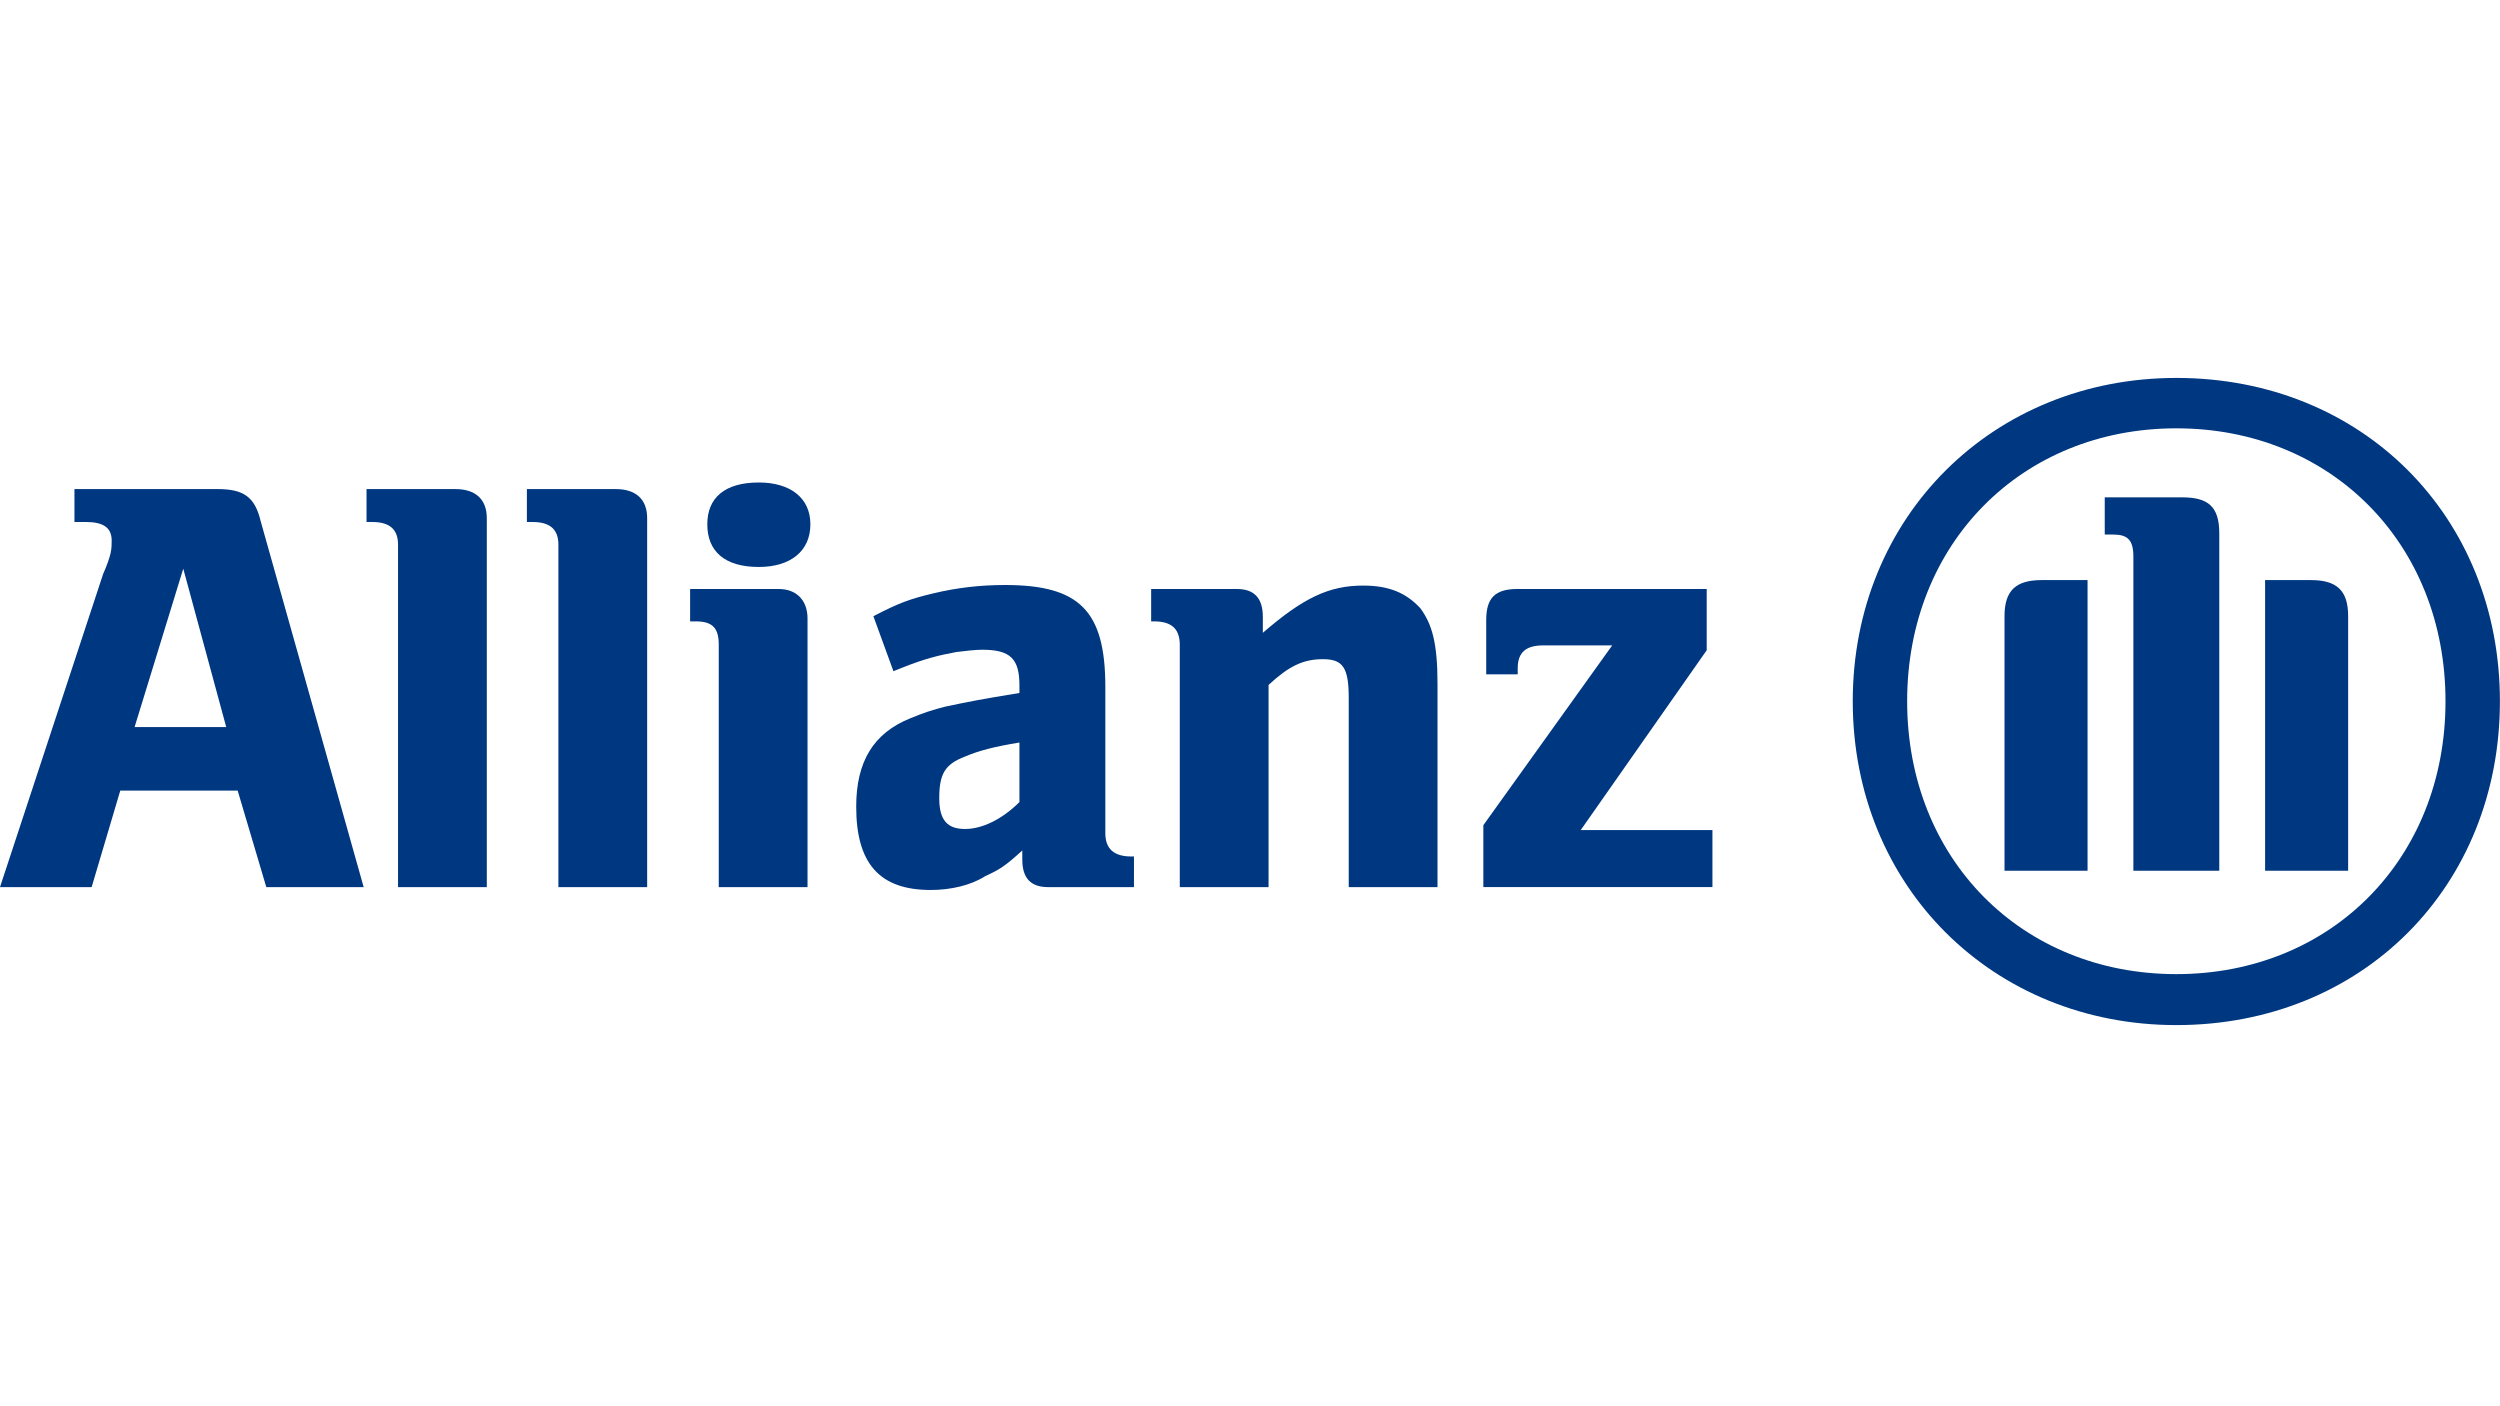
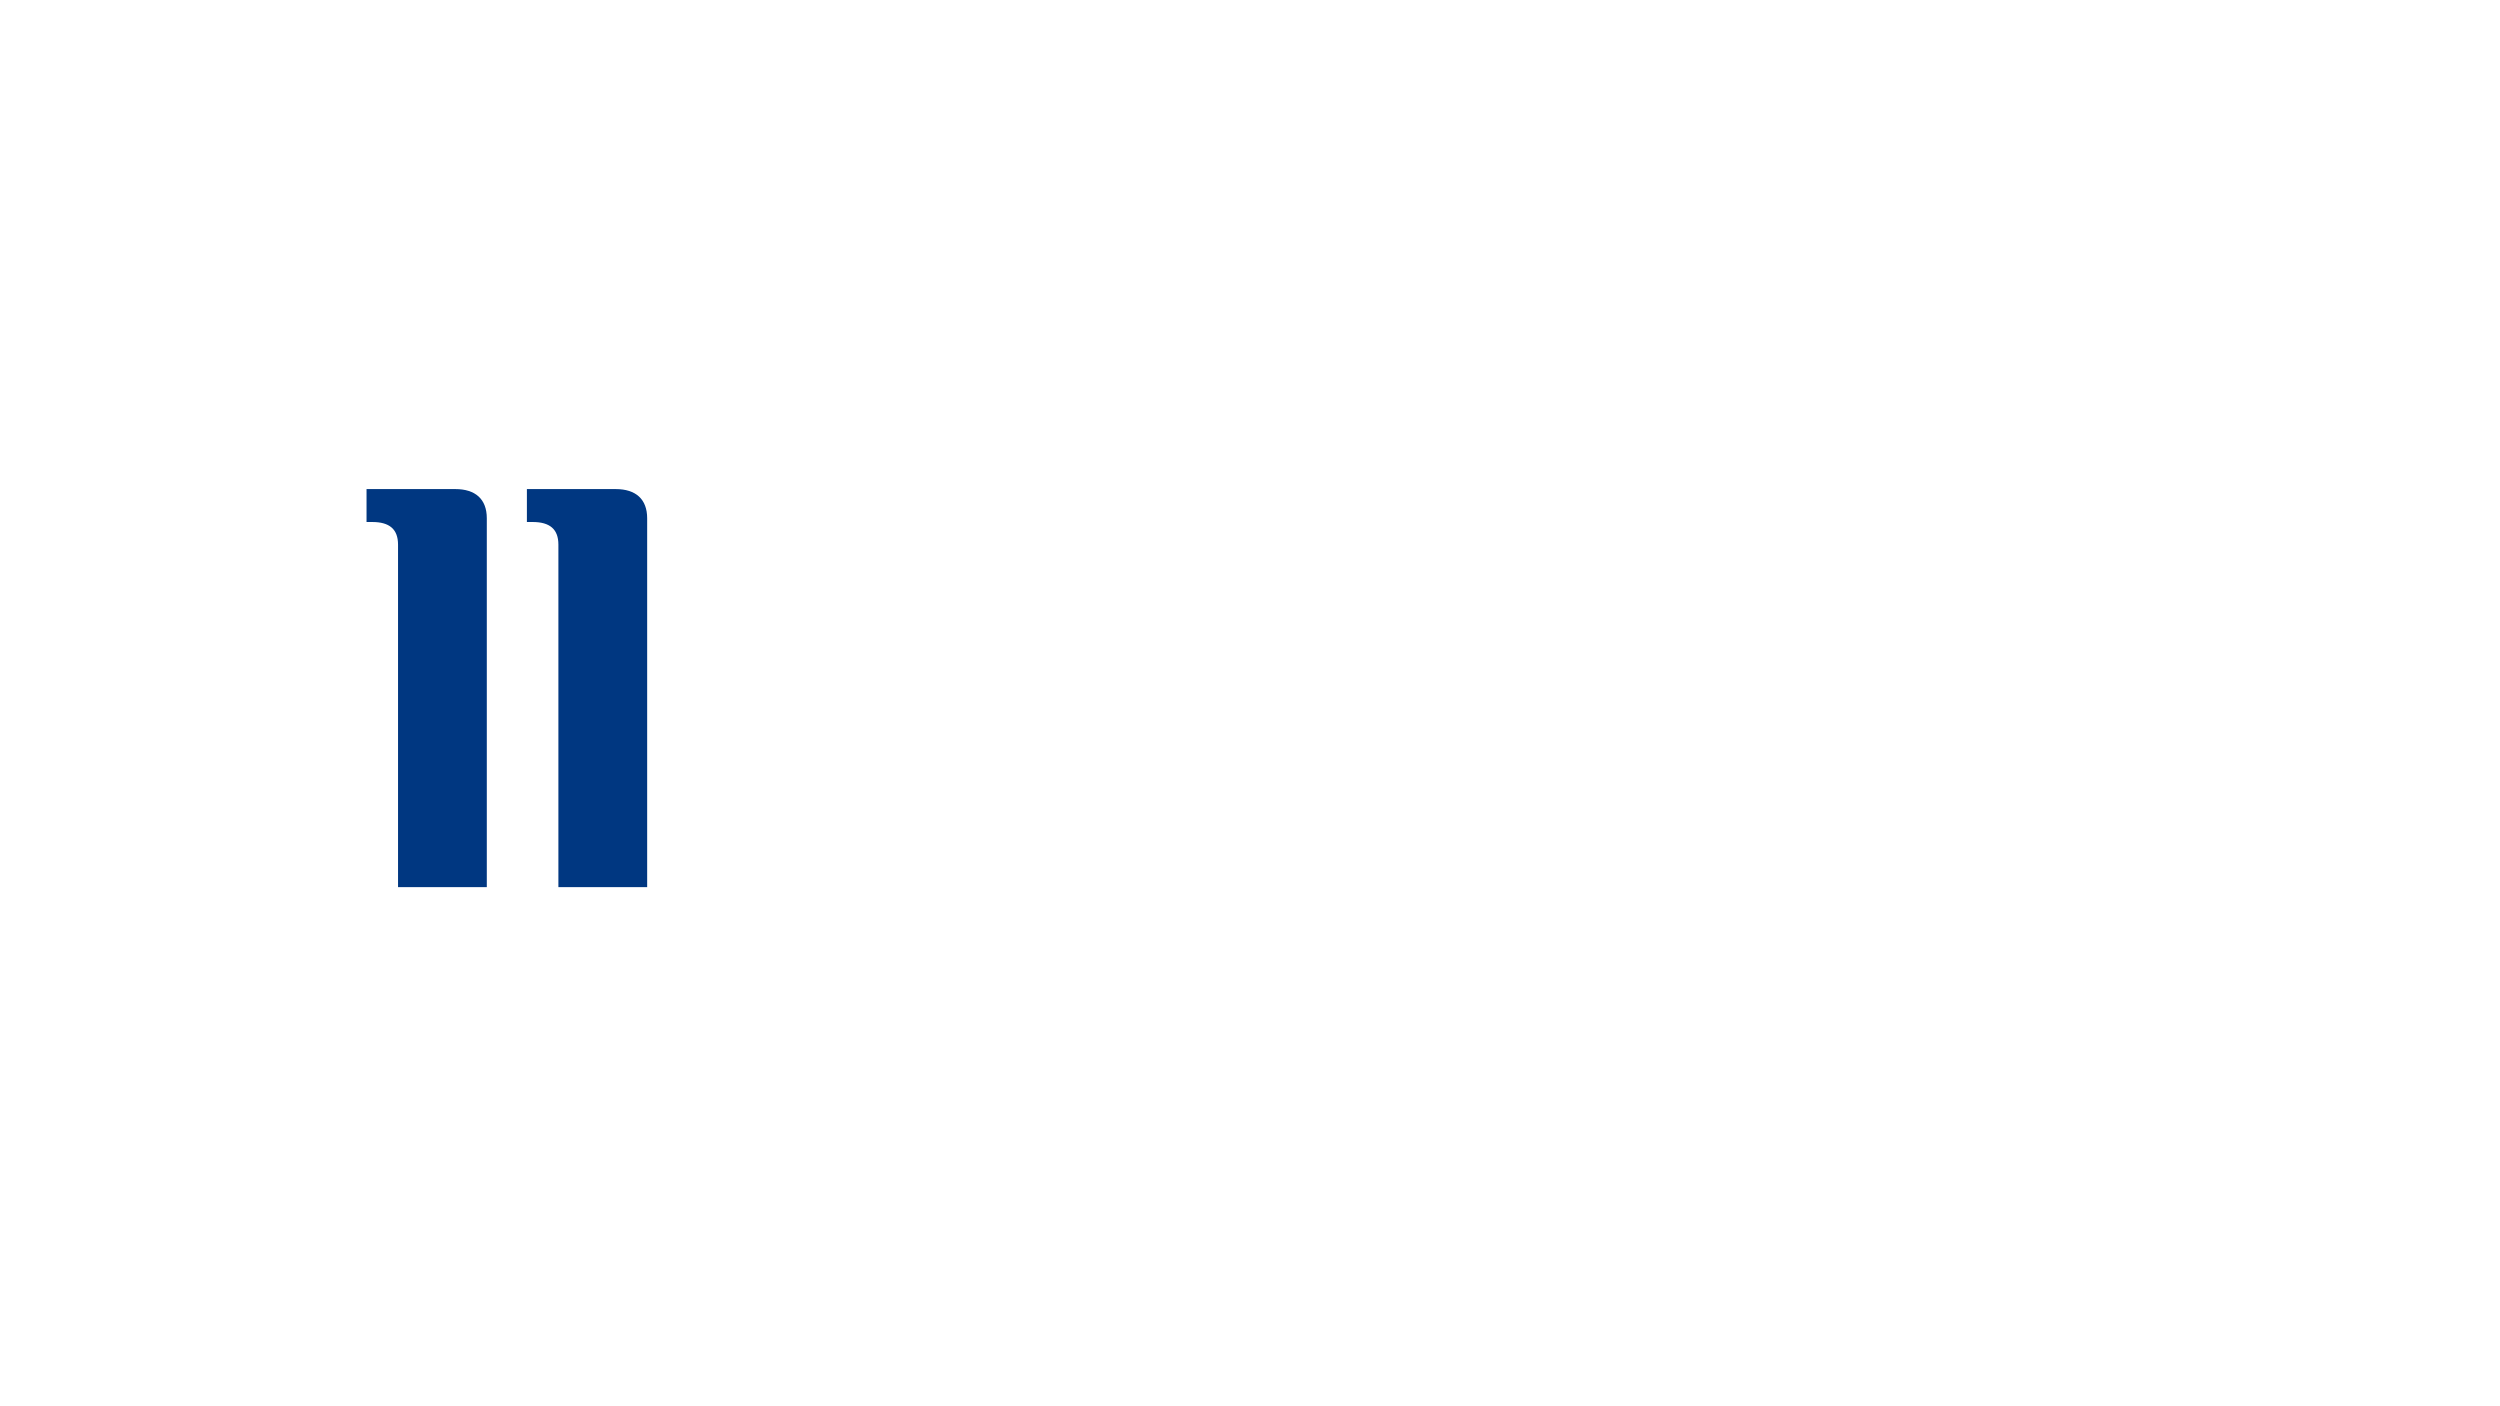
<svg xmlns="http://www.w3.org/2000/svg" width="2560" height="1440" viewBox="0 0 1920 1080">
  <defs>
    <clipPath id="a">
-       <path d="M1422 290.25h497.938v497.023H1422Zm0 0" />
-     </clipPath>
+       </clipPath>
  </defs>
-   <path d="m70.375 681.305 21.992-74.114h90.164l21.992 74.114h74.778l-79.172-281.282c-4.399-18.472-13.195-24.41-32.988-24.41H57.18v25.29h8.797c13.195 0 19.793 4.179 19.793 14.296 0 6.375 0 10.559-6.598 25.73L0 681.306m173.738-122.938h-70.375L140.75 436.75Zm0 0" style="stroke:none;fill-rule:evenodd;fill:#003781;fill-opacity:1" />
  <path d="M373.867 681.305V398.047c0-14.738-8.797-22.434-24.191-22.434H281.5v25.29h4.398c13.196 0 19.793 5.5 19.793 17.374v263.028m191.332 0V398.047c0-14.738-8.796-22.434-24.191-22.434h-68.176v25.29h4.399c13.195 0 19.793 5.5 19.793 17.374v263.028" style="stroke:none;fill-rule:nonzero;fill:#003781;fill-opacity:1" />
-   <path d="M620.18 681.305V475.02c0-14.297-8.797-22.657-21.992-22.657h-68.176v24.856h4.398c13.195 0 17.594 5.496 17.594 18.031v186.055m70.375-278.64c0-20.235-15.395-32.11-39.586-32.11-26.39 0-39.586 11.875-39.586 32.11 0 20.67 13.195 32.765 39.586 32.765 24.191 0 39.586-12.094 39.586-32.766m63.777 112.82 6.598-2.64c17.594-7.04 28.59-9.676 41.785-12.098 6.598-.879 15.395-1.758 19.793-1.758 21.992 0 28.59 7.258 28.59 27.492v5.715c-30.793 5.063-39.586 6.82-57.18 10.559-8.797 2.2-17.594 5.058-26.39 8.793-28.59 11.437-41.786 33.43-41.786 67.957 0 43.328 17.594 64 57.18 64 15.395 0 30.79-3.52 41.785-10.555 10.996-5.058 15.395-7.699 28.59-19.797v7.04c0 14.296 6.598 21.113 19.793 21.113h65.977V657.77h-2.2q-19.793-.001-19.793-17.81V527.579c0-58.496-19.793-78.293-76.972-78.293-19.797 0-37.387 2.2-54.98 6.383-17.594 4.176-26.391 7.254-46.184 17.59m112.16 96.984v45.746c-13.195 13.196-28.59 20.672-41.785 20.672-13.196 0-19.793-6.379-19.793-23.531 0-18.914 4.398-26.168 19.793-32.11 10.992-4.617 21.992-7.476 41.785-10.777m191.332 111.062V526.039c15.394-14.293 26.39-19.793 41.785-19.793s19.79 6.598 19.79 29.91v145.149h68.179V525.16c0-32.11-4.399-45.965-13.196-58.058-10.996-11.875-24.19-17.375-43.984-17.375-26.39 0-46.183 9.675-76.973 36.285v-12.313c0-14.297-6.597-21.336-19.793-21.336h-65.976v24.856h2.2c13.194 0 19.792 5.496 19.792 18.031v186.055" style="stroke:none;fill-rule:evenodd;fill:#003781;fill-opacity:1" />
-   <path d="M1315.152 637.508h-101.164l96.762-138.113v-47.063h-145.148c-17.594 0-24.192 7.035-24.192 23.973v41.562h24.192v-4.617c0-12.535 6.597-17.594 19.793-17.594h52.78l-98.964 138.11v47.504h175.941" style="stroke:none;fill-rule:nonzero;fill:#003781;fill-opacity:1" />
  <g clip-path="url(#a)">
-     <path d="M1919.934 538.543c0-141.852-105.563-248.293-248.512-248.293-140.75 0-248.508 106.441-248.508 248.293 0 142.289 107.758 248.73 248.508 248.73 142.95 0 248.512-106.441 248.512-248.73m-41.786 0c0 121.176-87.968 209.582-206.726 209.582s-206.727-88.406-206.727-209.582c0-121.18 87.97-209.586 206.727-209.586s206.726 88.406 206.726 209.586m-274.902 130.191V445.512h-35.187c-19.793 0-28.59 7.918-28.59 27.71v195.512Zm136.352 0h63.777V473.223c0-19.793-8.797-27.711-28.586-27.711h-35.191Zm-35.188 0V409.668c0-20.895-8.797-27.711-28.586-27.711h-59.383v28.59h6.598c11 0 15.395 4.18 15.395 16.933v241.254Zm0 0" style="stroke:none;fill-rule:evenodd;fill:#003781;fill-opacity:1" />
-   </g>
+     </g>
</svg>